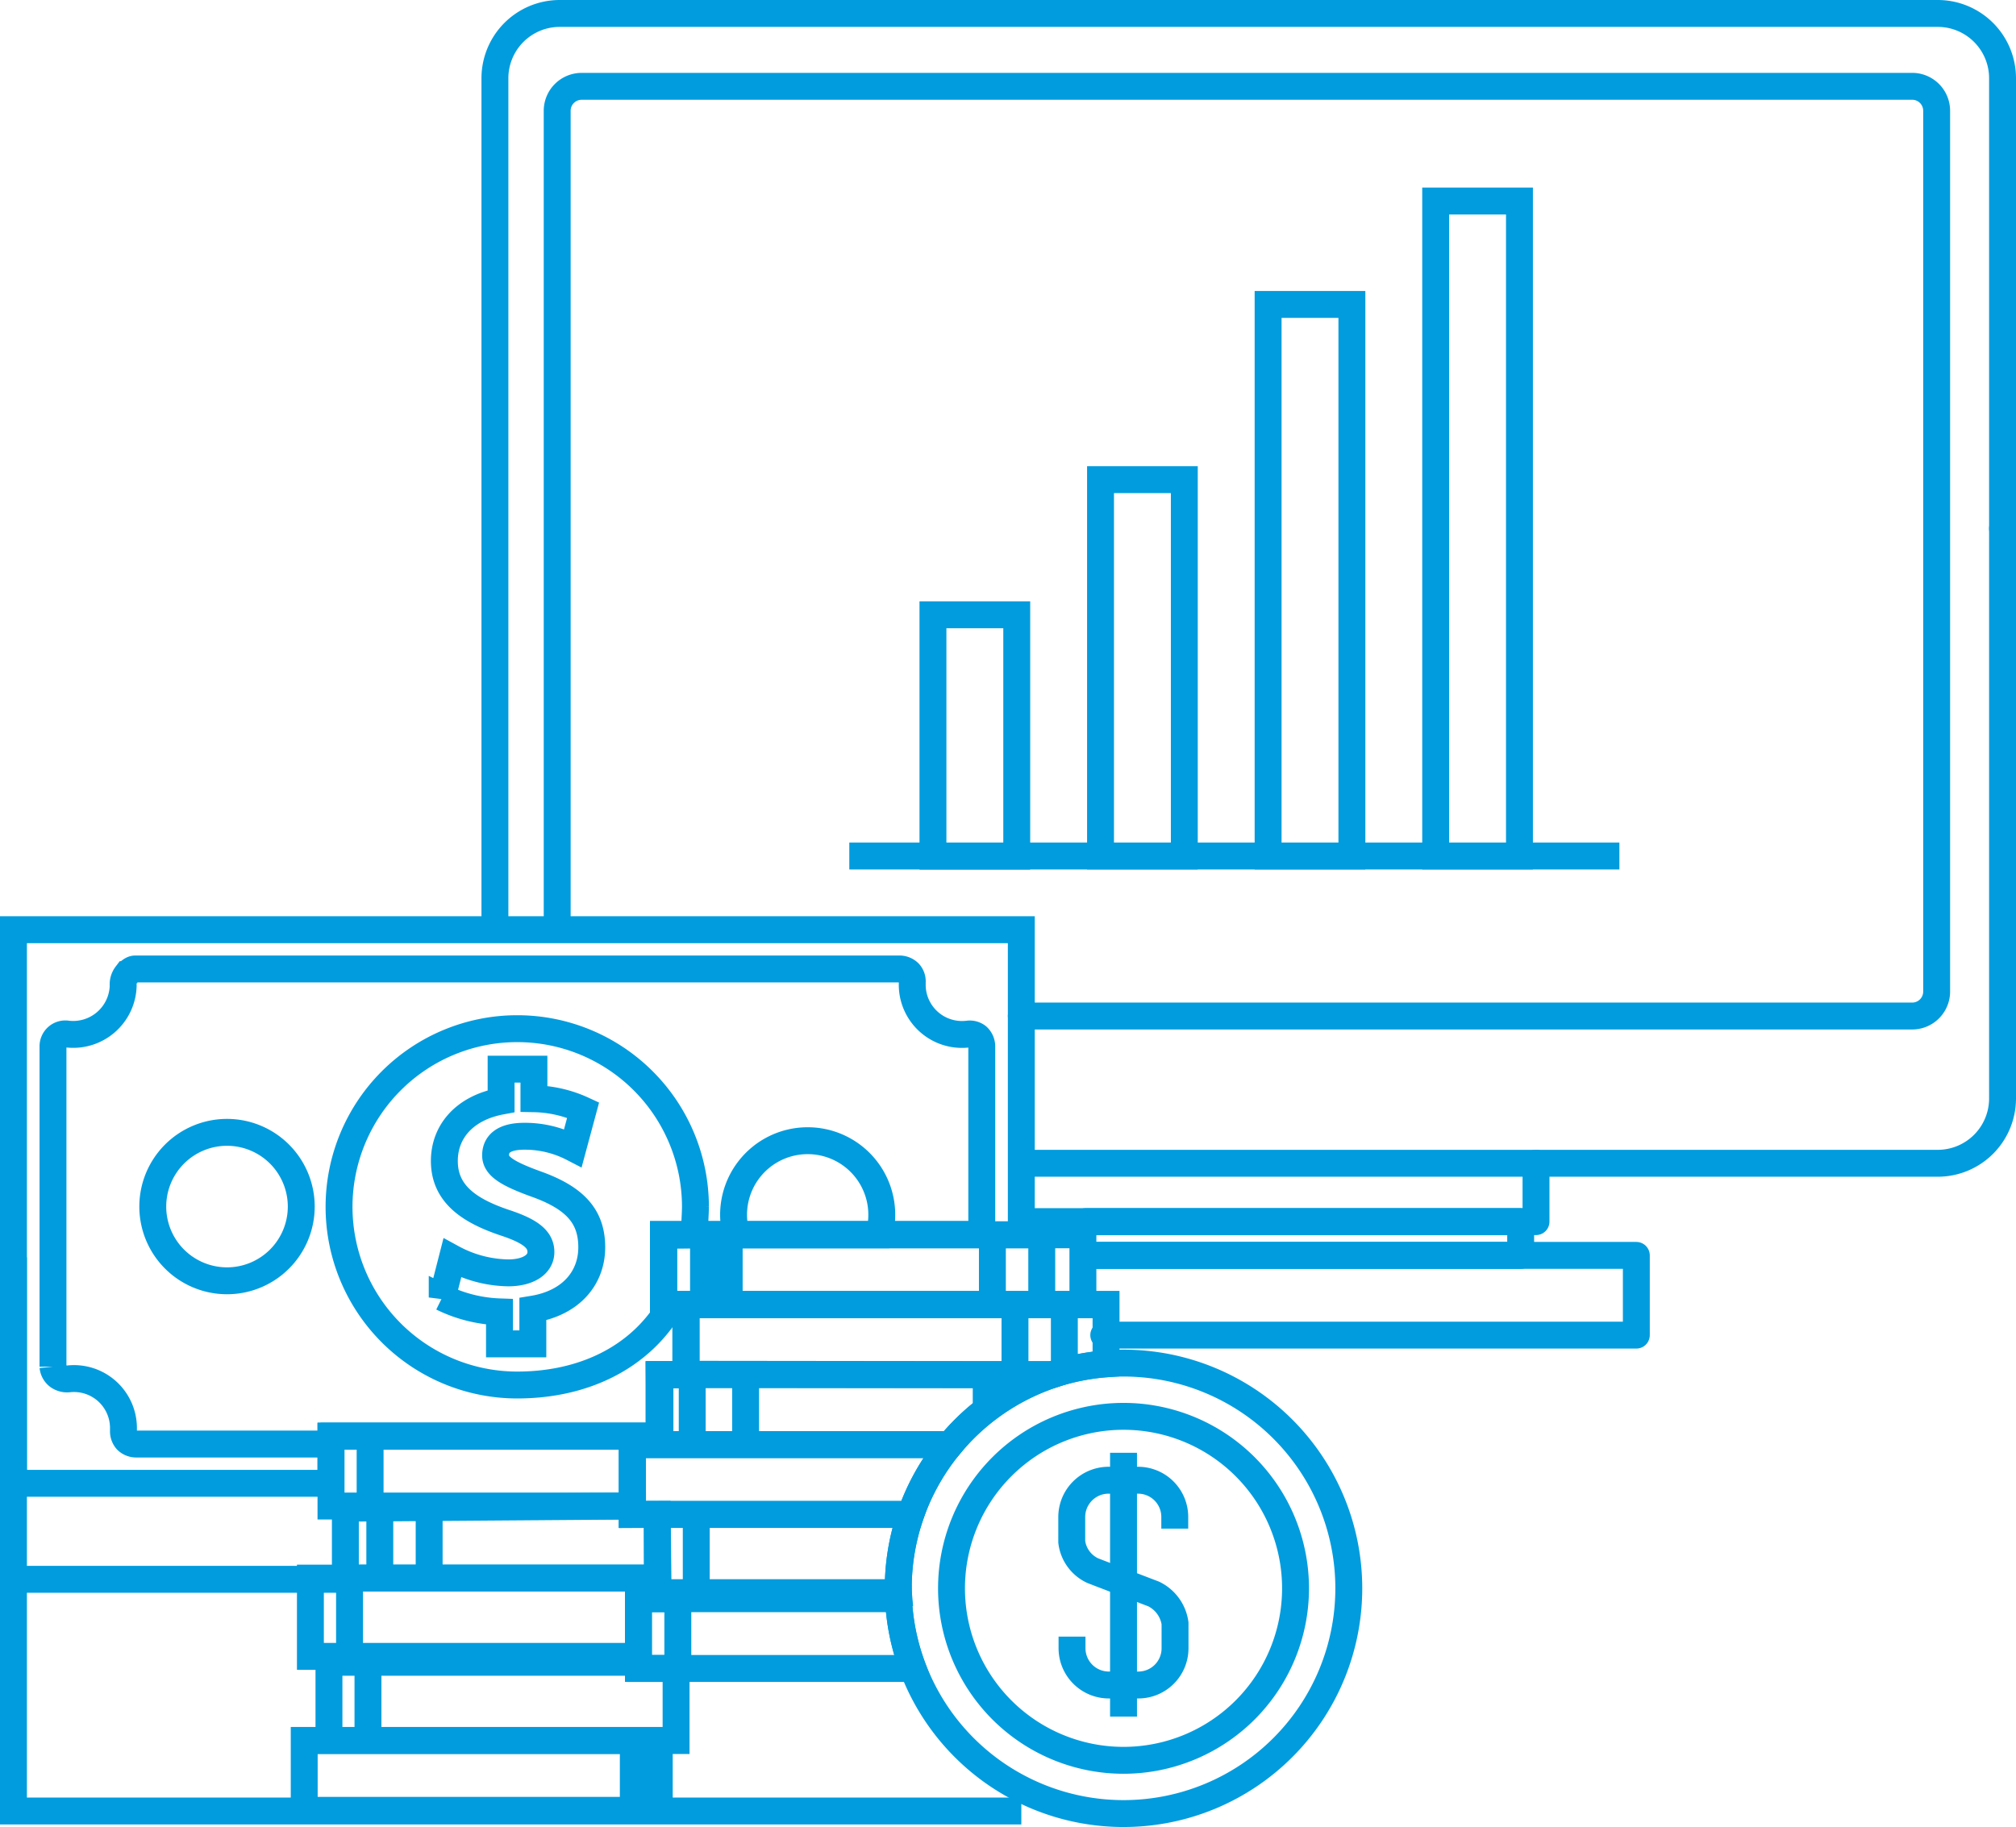
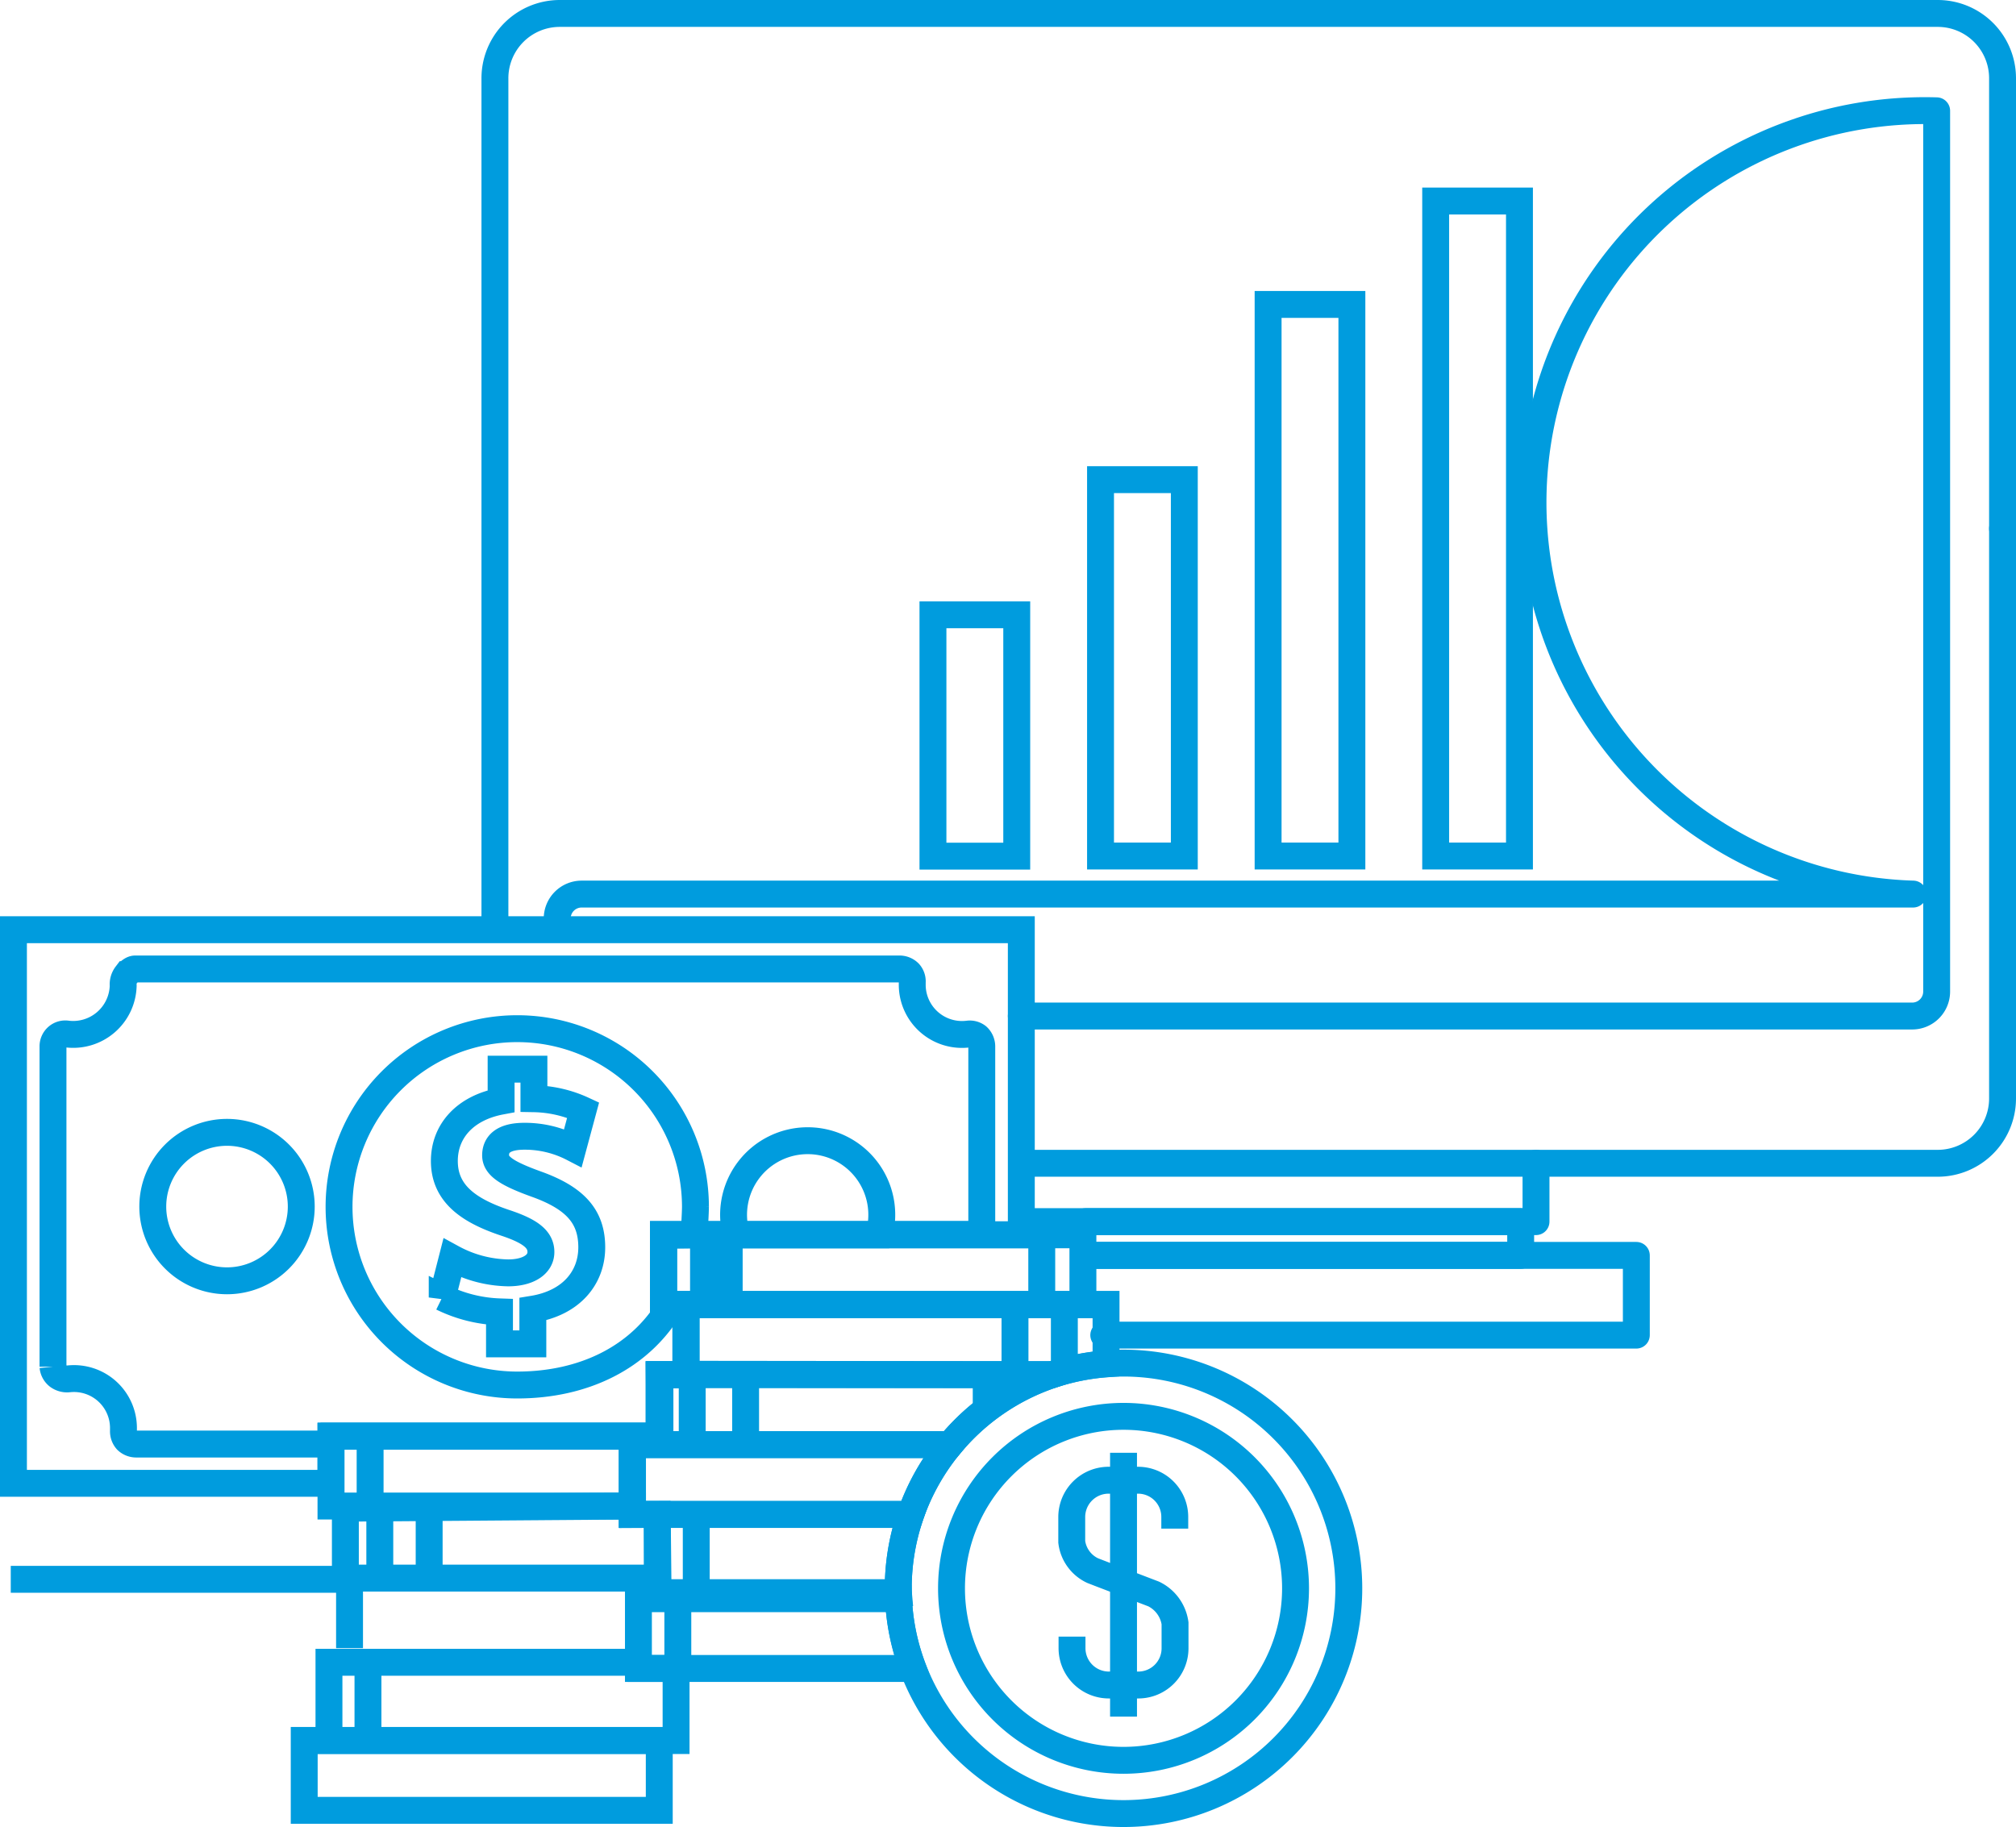
<svg xmlns="http://www.w3.org/2000/svg" viewBox="0 0 149.9 135.87">
  <defs>
    <style>.cls-1,.cls-2,.cls-3,.cls-4{fill:none;stroke:#009cde;stroke-width:2px;}.cls-2{stroke-miterlimit:10;}.cls-3,.cls-4{stroke-linejoin:round;}.cls-4{stroke-linecap:round;}</style>
  </defs>
  <g id="Layer_2" data-name="Layer 2">
    <g id="Layer_1-2" data-name="Layer 1">
-       <polyline class="cls-1" points="1 93.5 1 134.68 75.94 134.68" />
      <polygon class="cls-1" points="1 69.14 1 110.31 24.61 110.31 24.61 106.81 49.07 106.81 49.02 102.23 51.01 102.23 51.01 97.03 49.33 97.03 49.33 91.83 75.94 91.83 75.94 69.14 1 69.14" />
      <path class="cls-1" d="M37.79,94.66a9,9,0,0,1-4.16-1.1l-.75,2.93a10.48,10.48,0,0,0,4.26,1.07v2.38h2.48V97.36C42.5,96.89,44,95,44,92.76s-1.17-3.65-4.15-4.71c-2.15-.78-3-1.33-3-2.13S37.39,84.5,39,84.5a7.77,7.77,0,0,1,3.6.87l.76-2.82a9.09,9.09,0,0,0-3.66-.84v-2.2H37.26v2.38c-2.68.5-4.22,2.23-4.22,4.45,0,2.43,1.82,3.69,4.5,4.59,1.88.62,2.68,1.23,2.68,2.18S39.24,94.66,37.79,94.66Z" />
      <path class="cls-1" d="M16.87,84.21a5.52,5.52,0,1,1-5.51,5.51A5.52,5.52,0,0,1,16.87,84.21Z" />
      <line class="cls-1" x1="0.8" y1="117.45" x2="25.68" y2="117.45" />
      <rect class="cls-2" x="22.62" y="129.43" width="26.4" height="5.2" />
-       <line class="cls-3" x1="47.09" y1="129.43" x2="47.09" y2="134.02" />
      <polygon class="cls-2" points="50.27 129.44 24.46 129.44 24.46 123.62 47.49 123.62 47.55 124.08 50.27 124.08 50.27 129.44" />
      <line class="cls-3" x1="27.36" y1="123.62" x2="27.36" y2="129.43" />
-       <polygon class="cls-2" points="47.47 123.18 23.08 123.18 23.08 117.36 48.87 117.36 48.87 118.89 47.47 118.89 47.47 123.18" />
      <line class="cls-3" x1="25.99" y1="117.36" x2="25.99" y2="122.57" />
      <polygon class="cls-2" points="48.92 117.36 25.68 117.36 25.68 112.16 47.03 112 47.03 112.63 48.87 112.62 48.92 117.36" />
      <line class="cls-3" x1="28.24" y1="112.16" x2="28.24" y2="116.74" />
      <line class="cls-3" x1="31.91" y1="112.16" x2="31.91" y2="116.74" />
      <rect class="cls-2" x="24.61" y="106.8" width="22.42" height="5.2" />
      <line class="cls-3" x1="27.52" y1="106.8" x2="27.52" y2="111.39" />
      <rect class="cls-2" x="49.33" y="91.83" width="31.19" height="5.2" />
-       <line class="cls-3" x1="73.79" y1="97.03" x2="73.79" y2="92.45" />
      <line class="cls-3" x1="52.31" y1="97.03" x2="52.31" y2="92.45" />
      <line class="cls-3" x1="54.22" y1="97.03" x2="54.22" y2="92.45" />
      <line class="cls-3" x1="77.46" y1="97.03" x2="77.46" y2="92.45" />
      <path class="cls-1" d="M65.36,91.83a5.51,5.51,0,1,0-10.61,0Z" />
      <path class="cls-1" d="M51,102.23V97H49.33v-5.2H73v-14a1,1,0,0,0-.32-.71A.93.93,0,0,0,72,76.9a3.7,3.7,0,0,1-4.17-3.59l0-.26a.94.94,0,0,0-.24-.7,1,1,0,0,0-.68-.29H10.05c-.25,0-.48.24-.65.42a1.19,1.19,0,0,0-.24.82A3.72,3.72,0,0,1,5,76.9a.91.91,0,0,0-.74.21.93.93,0,0,0-.32.71v23.82a1,1,0,0,0,.38.69,1.13,1.13,0,0,0,.8.21,3.68,3.68,0,0,1,4.06,3.61l0,.26a1,1,0,0,0,.25.7,1,1,0,0,0,.67.28H24.46l.15-.59H49.07l0-4.57Z" />
      <path class="cls-1" d="M51.63,91.83c0-.48.08-1.6.08-2.11A13.25,13.25,0,1,0,38.46,103c4.88,0,9.13-2,11.43-5.94h-.56v-5.2Z" />
      <path class="cls-2" d="M83.54,101.37a16.75,16.75,0,1,0,16.75,16.75A16.75,16.75,0,0,0,83.54,101.37Z" />
      <path class="cls-2" d="M66.81,118.89H47.47l0,5.19H67.88A16.55,16.55,0,0,1,66.81,118.89Z" />
      <path class="cls-2" d="M66.79,118.12a16.67,16.67,0,0,1,.93-5.5H48.87v5.82H66.8C66.79,118.33,66.79,118.23,66.79,118.12Z" />
      <path class="cls-2" d="M70.65,107.43H47v5.2H67.71A16.79,16.79,0,0,1,70.65,107.43Z" />
      <path class="cls-2" d="M78.24,102.23H49v5.2H70.65A16.77,16.77,0,0,1,78.24,102.23Z" />
      <path class="cls-2" d="M78.24,102.23a16.77,16.77,0,0,1,4-.8V97H51v5.2Z" />
      <path class="cls-2" d="M96.33,118.12a12.79,12.79,0,1,1-12.79-12.79A12.79,12.79,0,0,1,96.33,118.12Z" />
      <path class="cls-2" d="M79.71,121.71v.87a2.74,2.74,0,0,0,2.74,2.73h2.19a2.73,2.73,0,0,0,2.73-2.73v-1.86a2.87,2.87,0,0,0-1.59-2.18l-4-1.53-.54-.21a2.73,2.73,0,0,1-1.55-2.13v-1.86a2.74,2.74,0,0,1,2.74-2.73h2.19a2.73,2.73,0,0,1,2.73,2.73v.87" />
      <line class="cls-2" x1="83.54" y1="108.04" x2="83.54" y2="127.66" />
      <line class="cls-2" x1="75.47" y1="97.03" x2="75.47" y2="102.23" />
      <line class="cls-2" x1="79.14" y1="97.03" x2="79.14" y2="101.89" />
      <line class="cls-2" x1="51.47" y1="101.89" x2="51.47" y2="107.43" />
      <line class="cls-2" x1="55.44" y1="102.23" x2="55.44" y2="107.43" />
      <line class="cls-2" x1="73.33" y1="102.85" x2="73.33" y2="105.01" />
      <line class="cls-2" x1="51.77" y1="112.63" x2="51.77" y2="118.52" />
      <line class="cls-2" x1="50.4" y1="118.89" x2="50.4" y2="124.08" />
      <polyline class="cls-4" points="80.72 90.85 113.07 90.85 113.07 93.36 80.72 93.36" />
      <polyline class="cls-4" points="80.72 93.36 121.67 93.36 121.67 99.29 82.07 99.29" />
      <polyline class="cls-4" points="75.99 86.51 114.21 86.51 114.21 90.85 75.99 90.85" />
      <path class="cls-4" d="M36.8,69V5.83A4.82,4.82,0,0,1,41.62,1H144.08a4.82,4.82,0,0,1,4.82,4.83V39.31" />
      <path class="cls-4" d="M148.9,39.31V81.69a4.82,4.82,0,0,1-4.82,4.82H114.21" />
-       <path class="cls-4" d="M41.43,68.31V8.24a1.82,1.82,0,0,1,1.82-1.82h99A1.82,1.82,0,0,1,144,8.24v65.5a1.82,1.82,0,0,1-1.81,1.82H75.94" />
-       <line class="cls-2" x1="120.41" y1="63.66" x2="63.15" y2="63.66" />
+       <path class="cls-4" d="M41.43,68.31a1.82,1.82,0,0,1,1.82-1.82h99A1.82,1.82,0,0,1,144,8.24v65.5a1.82,1.82,0,0,1-1.81,1.82H75.94" />
      <rect class="cls-2" x="69.37" y="45.72" width="6.23" height="17.95" />
      <rect class="cls-2" x="81.83" y="35.67" width="6.23" height="27.99" />
      <rect class="cls-2" x="94.29" y="22.64" width="6.23" height="41.02" />
      <rect class="cls-2" x="106.75" y="14.95" width="6.23" height="48.71" />
    </g>
  </g>
</svg>